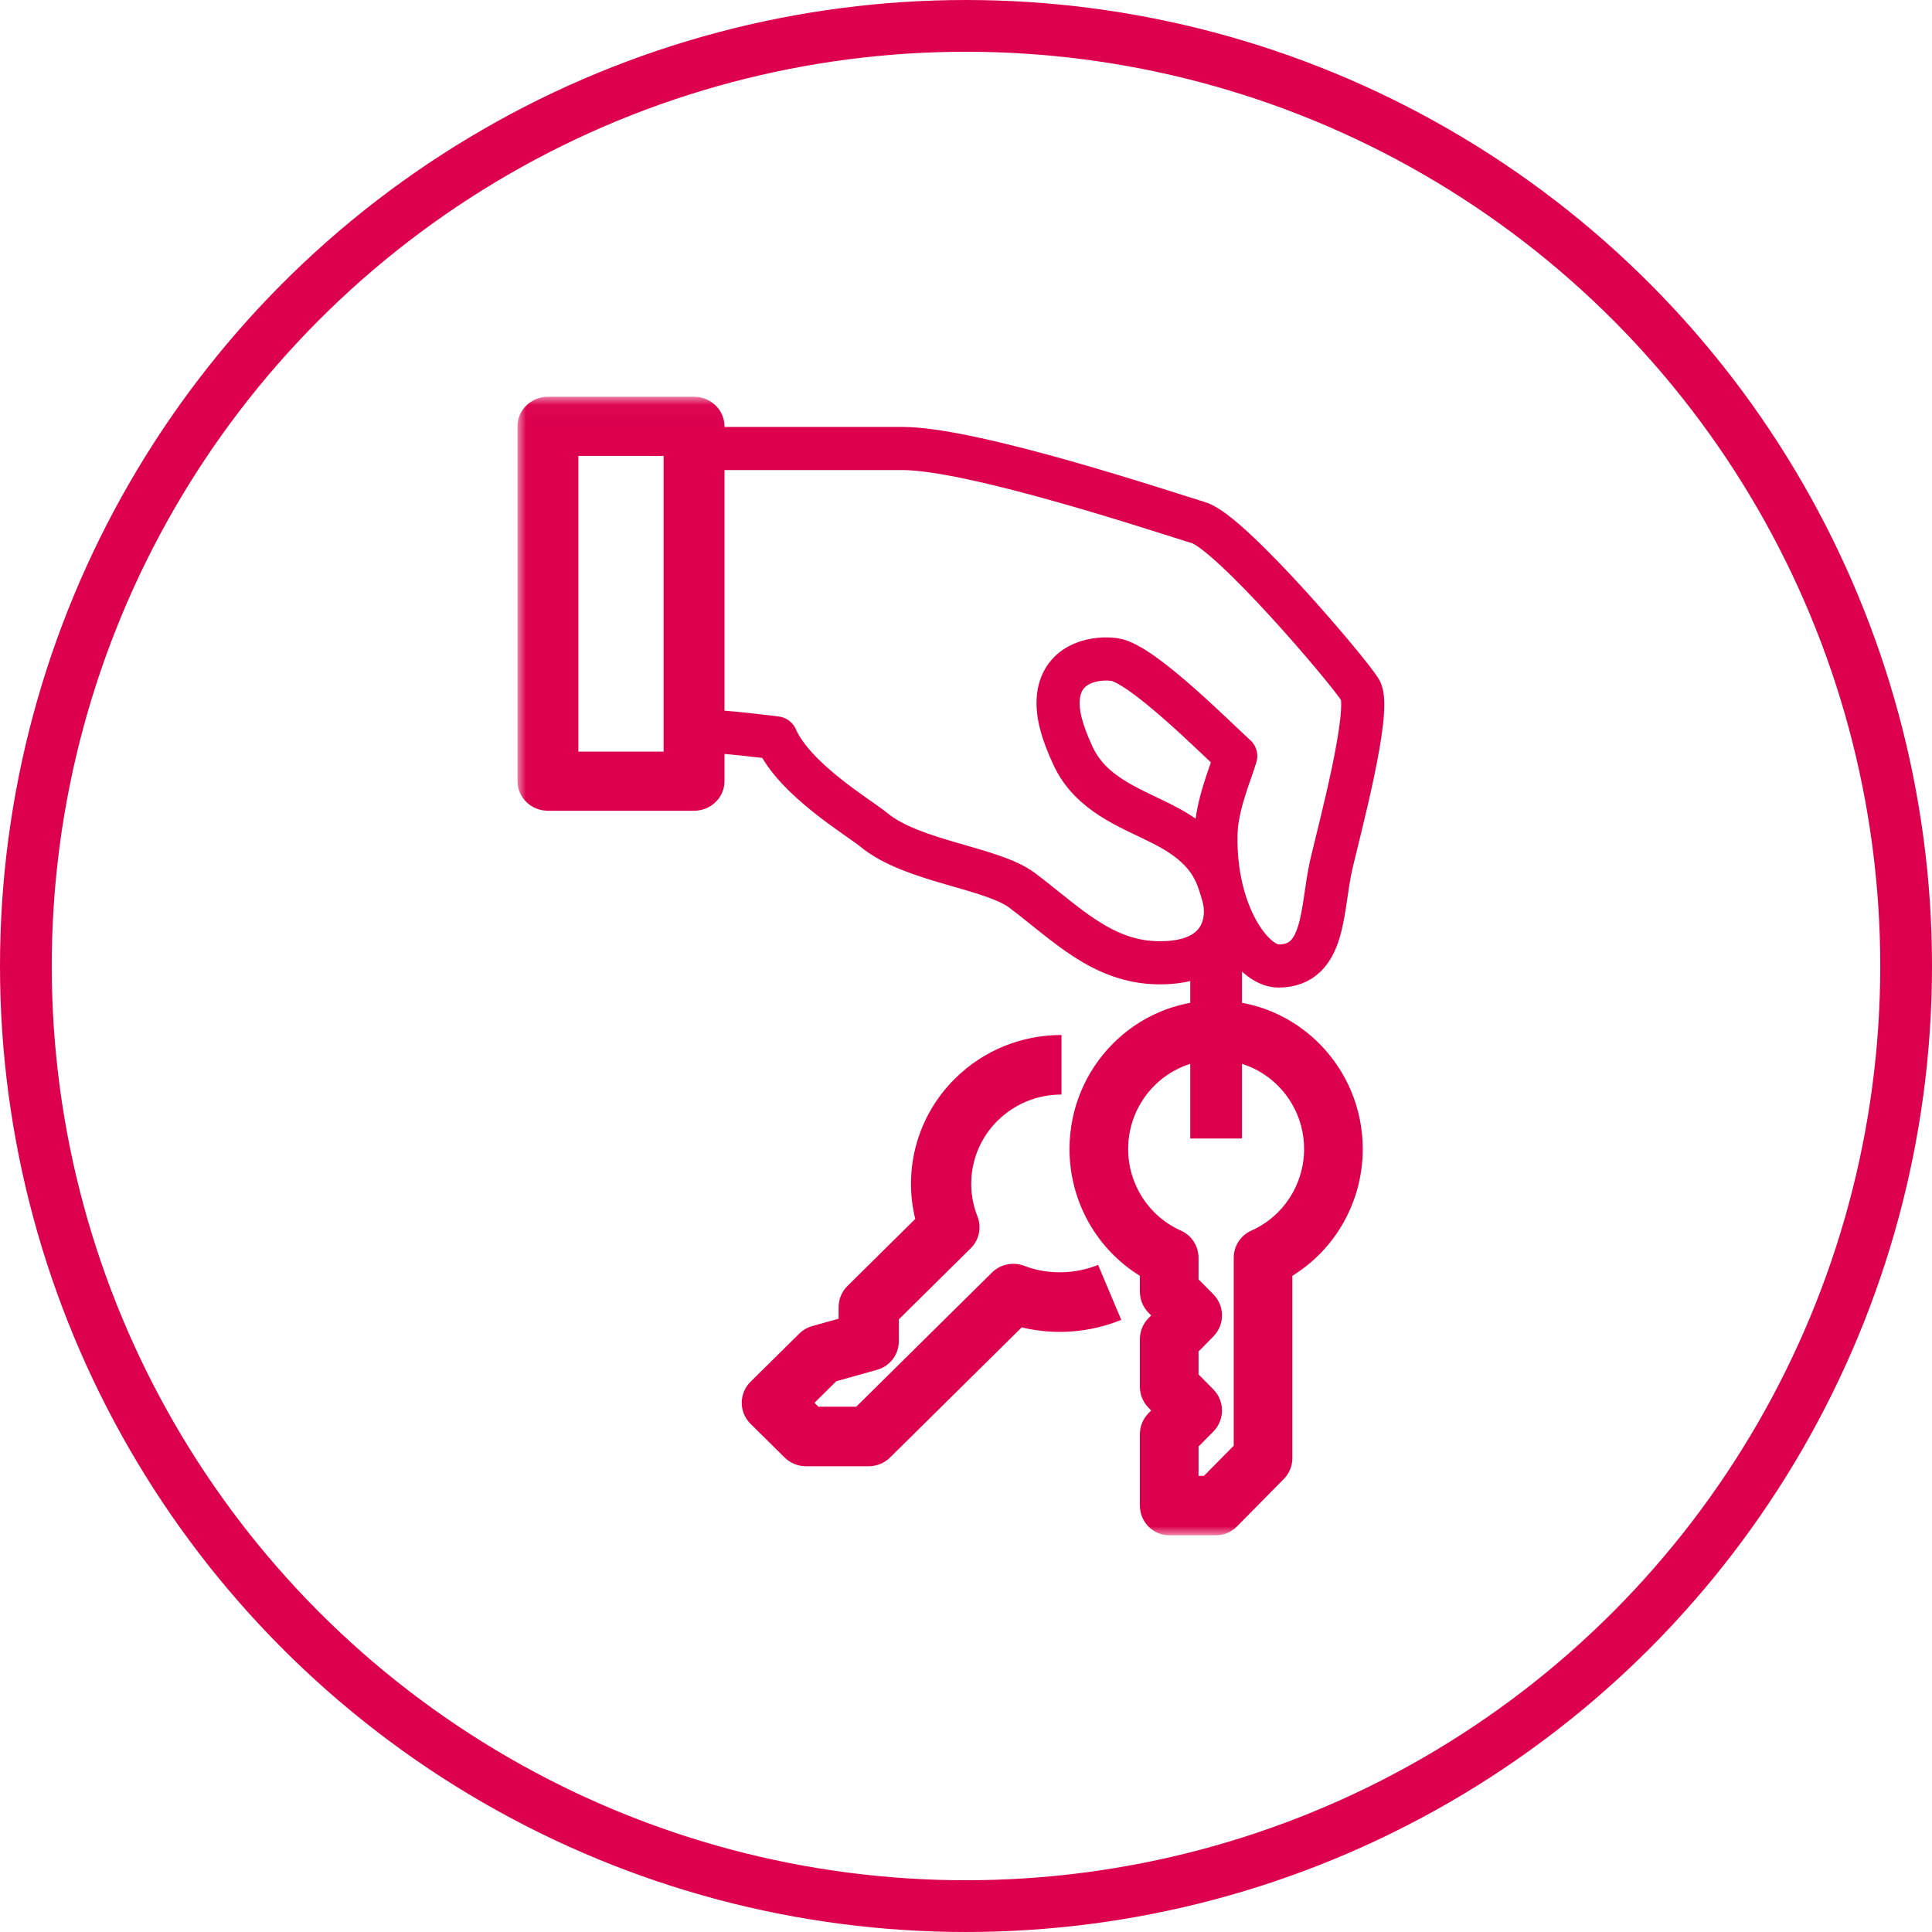
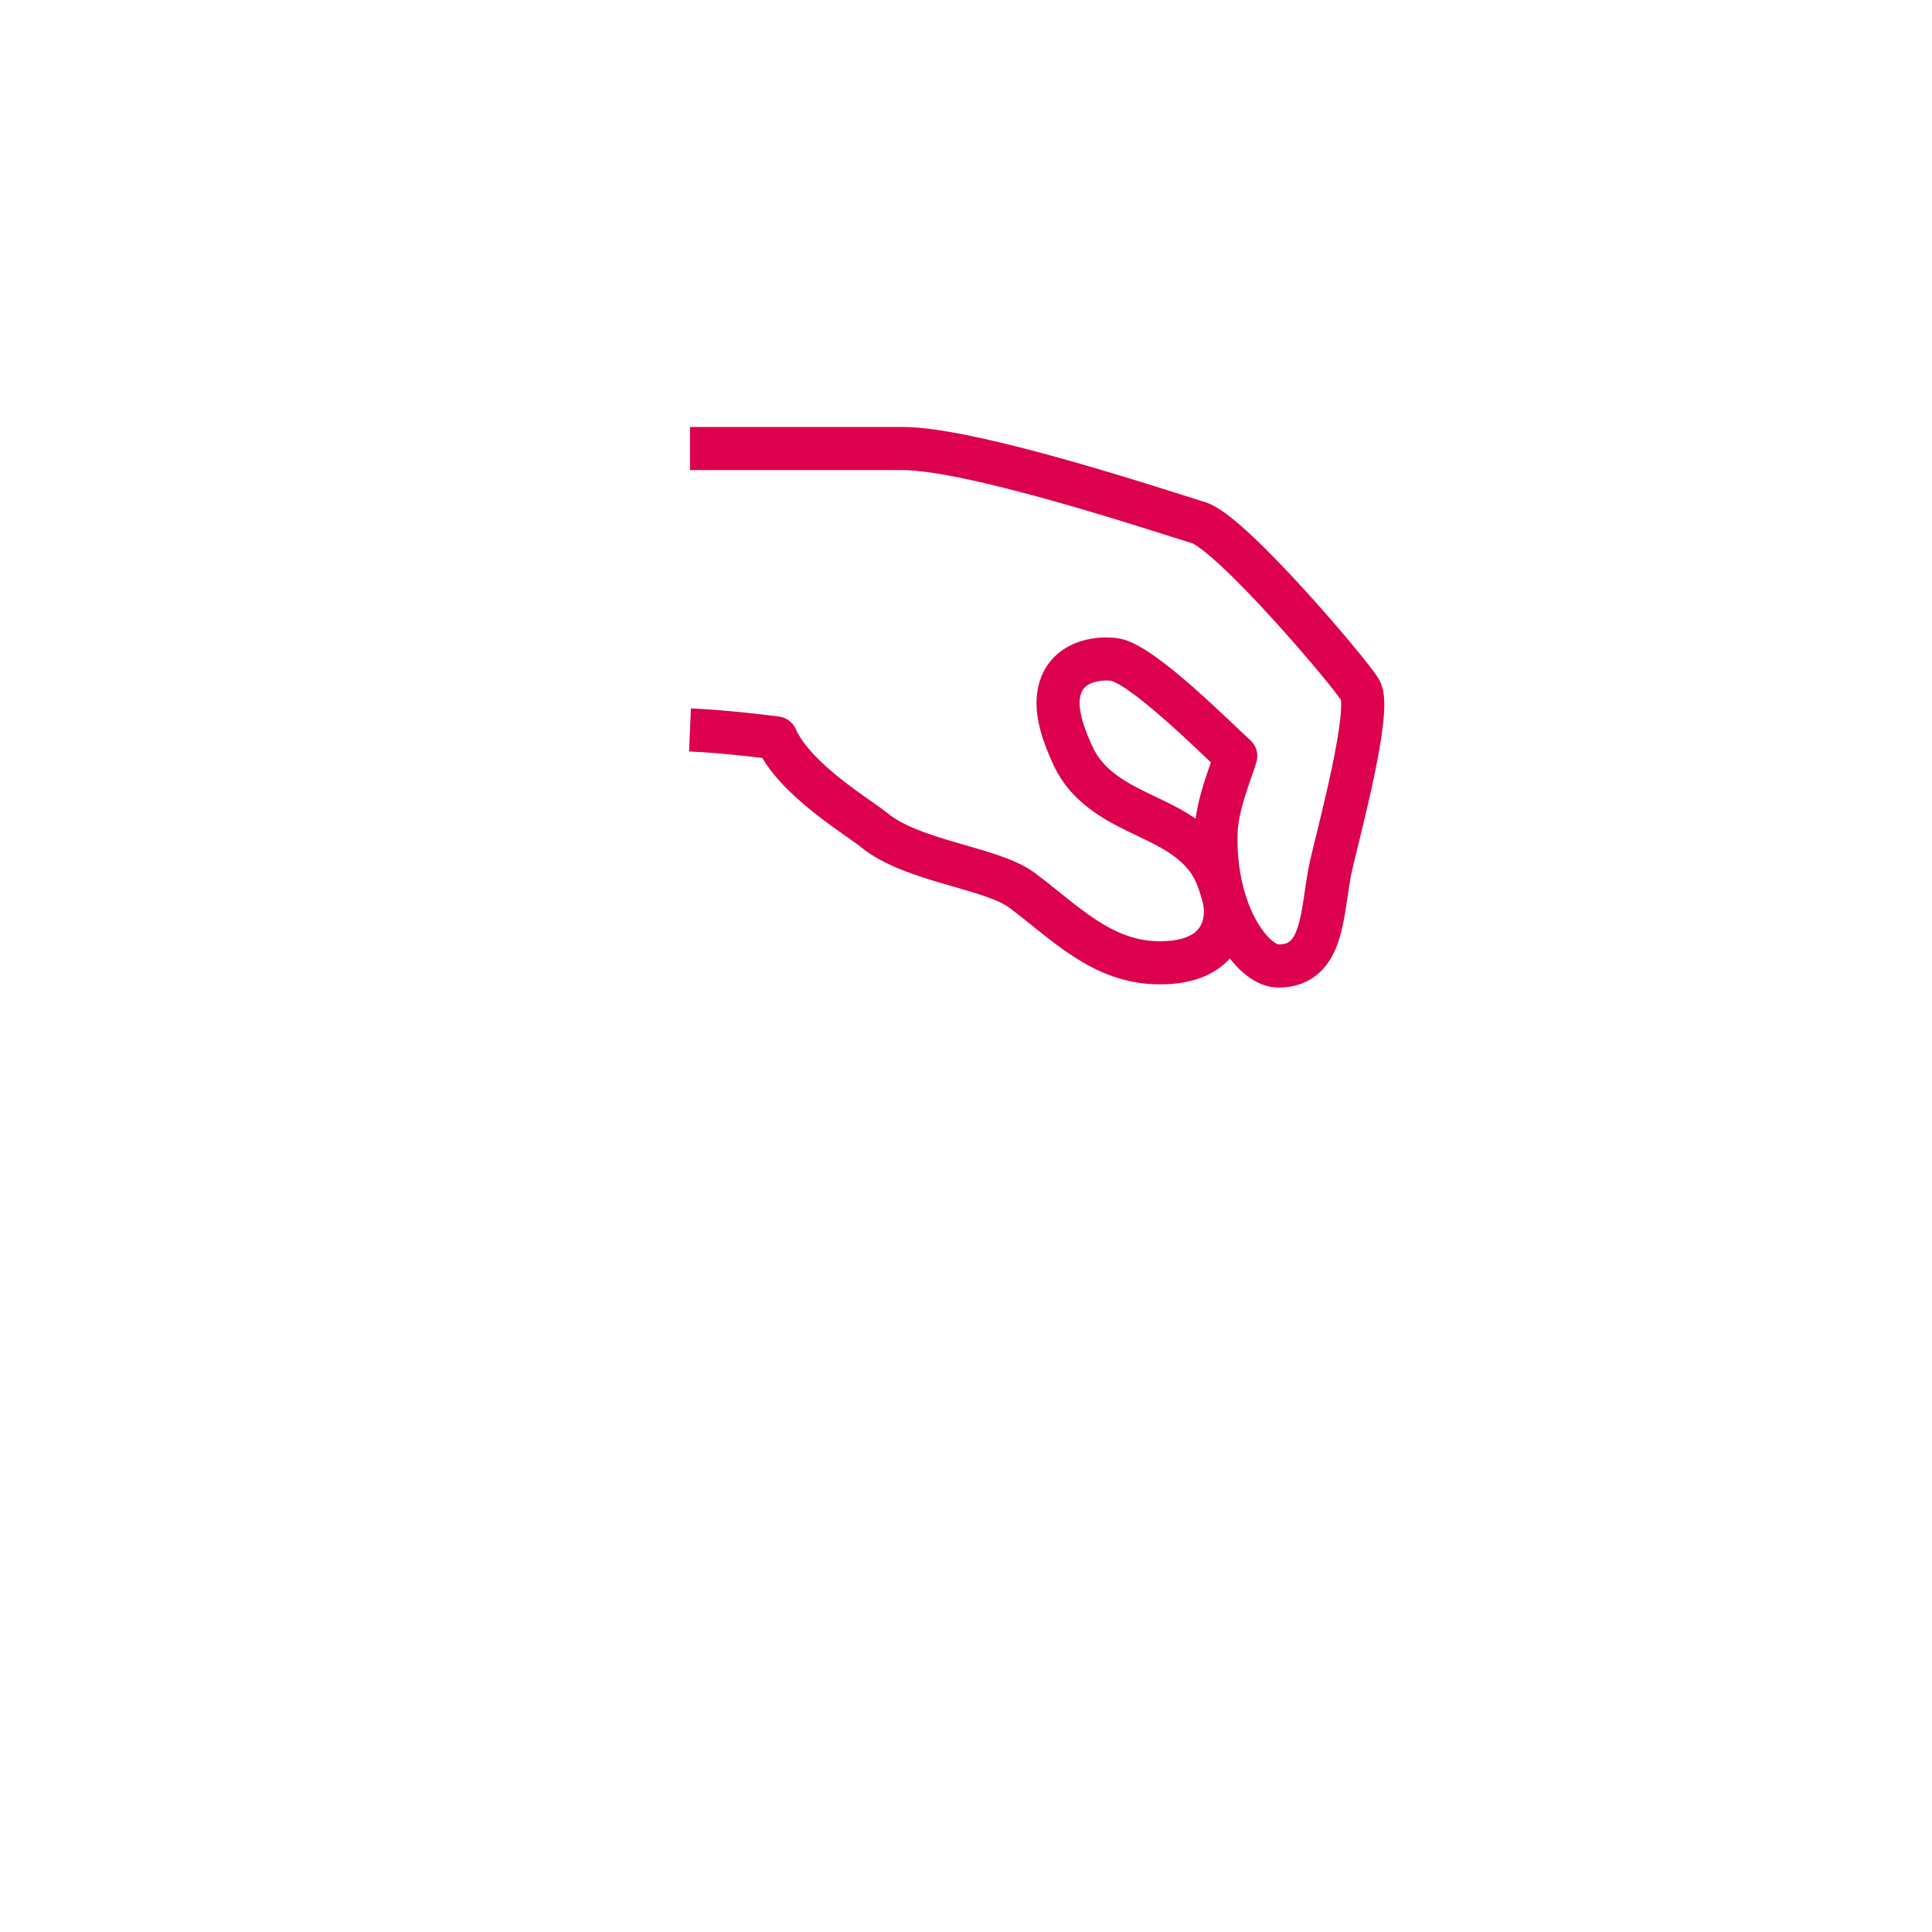
<svg xmlns="http://www.w3.org/2000/svg" xmlns:ns1="http://sodipodi.sourceforge.net/DTD/sodipodi-0.dtd" xmlns:ns2="http://www.inkscape.org/namespaces/inkscape" xmlns:xlink="http://www.w3.org/1999/xlink" width="112px" height="112px" viewBox="0 0 112 112" version="1.1" id="svg1509" ns1:docname="icon_uebergeber.svg" ns2:version="1.0 (4035a4f, 2020-05-01)">
  <ns1:namedview ns2:document-rotation="0" pagecolor="#ffffff" bordercolor="#666666" borderopacity="1" objecttolerance="10" gridtolerance="10" guidetolerance="10" ns2:pageopacity="0" ns2:pageshadow="2" ns2:window-width="1946" ns2:window-height="1386" id="namedview1511" showgrid="false" ns2:zoom="9" ns2:cx="32.666667" ns2:cy="56" ns2:window-x="0" ns2:window-y="23" ns2:window-maximized="0" ns2:current-layer="Symbols" />
  <title id="title1487">icon_uebergeber</title>
  <defs id="defs1493">
    <filter id="filter-1">
      <feColorMatrix in="SourceGraphic" type="matrix" values="0 0 0 0 0.816 0 0 0 0 0.153 0 0 0 0 0.369 0 0 0 1 0" id="feColorMatrix1489" />
    </filter>
    <polygon id="path-2" points="0 66.026 51 66.026 51 0.026 0 0.026" />
  </defs>
  <g id="Symbols" stroke="none" stroke-width="1" fill="none" fill-rule="evenodd">
    <g id="icon_uebergeber">
-       <circle style="stroke:#dc004f;stroke-opacity:1" id="Oval" stroke="#D0275E" stroke-width="3" cx="56" cy="56" r="54.5" />
      <g transform="translate(30, 22.974)" id="g1505">
        <path d="M10,19.34 C12.179,19.433 14.992,19.803 14.992,19.803 C16.06,22.227 19.818,24.436 20.657,25.132 C22.901,26.986 27.485,27.311 29.257,28.643 C31.796,30.551 33.887,32.801 37.149,32.84 C40.977,32.884 41.316,30.32 40.906,28.919 C40.527,27.624 40.164,26.194 37.344,24.777 C35.444,23.823 33.218,23.049 32.194,20.824 C31.619,19.571 31.18,18.29 31.39,17.193 C31.739,15.371 33.606,15.12 34.61,15.261 C36.206,15.488 40.564,19.894 41.636,20.855 C41.36,21.803 40.534,23.673 40.493,25.348 C40.374,29.916 42.589,33.026 44.112,33.026 C46.858,33.026 46.592,29.716 47.171,27.166 C47.599,25.287 49.537,18.146 48.856,17.028 C48.176,15.911 41.349,7.892 39.488,7.328 C37.629,6.765 26.464,3.026 22.305,3.026 L10,3.026" id="Stroke-1" stroke="#505050" stroke-width="2.5" stroke-linejoin="round" style="stroke:#dc004f;stroke-opacity:1" />
        <mask id="mask-3" fill="white">
          <use xlink:href="#path-2" id="use1497" />
        </mask>
        <g id="Clip-4" />
-         <path d="M3.529,20.598 L8.471,20.598 L8.471,3.455 L3.529,3.455 L3.529,20.598 Z M10.235,24.026 L1.765,24.026 C0.791,24.026 0,23.258 0,22.312 L0,1.741 C0,0.794 0.791,0.026 1.765,0.026 L10.235,0.026 C11.209,0.026 12,0.794 12,1.741 L12,22.312 C12,23.258 11.209,24.026 10.235,24.026 L10.235,24.026 Z" id="Fill-3" fill="#505050" mask="url(#mask-3)" style="fill:#dc004f;fill-opacity:1;fill-rule:evenodd" />
-         <path d="M39.48,62.582 L39.796,62.582 L41.52,60.835 L41.52,49.945 C41.52,49.262 41.92,48.642 42.539,48.367 C44.398,47.542 45.6,45.686 45.6,43.637 C45.6,40.79 43.311,38.471 40.5,38.471 C37.689,38.471 35.4,40.79 35.4,43.637 C35.4,45.686 36.602,47.542 38.461,48.367 C39.08,48.642 39.48,49.262 39.48,49.945 L39.48,51.189 L40.344,52.064 C41.006,52.736 41.006,53.827 40.342,54.5 L39.48,55.373 L39.48,56.702 L40.342,57.575 C41.006,58.247 41.006,59.339 40.342,60.011 L39.48,60.884 L39.48,62.582 Z M40.5,66.026 L37.78,66.026 C36.842,66.026 36.08,65.255 36.08,64.304 L36.08,60.171 C36.08,59.715 36.26,59.277 36.578,58.953 L36.736,58.793 L36.578,58.633 C36.26,58.309 36.08,57.871 36.08,57.415 L36.08,54.66 C36.08,54.204 36.26,53.765 36.578,53.442 L36.736,53.282 L36.576,53.121 C36.26,52.797 36.08,52.359 36.08,51.903 L36.08,50.986 C33.569,49.436 32,46.663 32,43.637 C32,38.89 35.813,35.026 40.5,35.026 C45.187,35.026 49,38.89 49,43.637 C49,46.663 47.431,49.436 44.92,50.986 L44.92,61.549 C44.92,62.005 44.74,62.443 44.422,62.766 L41.702,65.522 C41.383,65.844 40.95,66.026 40.5,66.026 L40.5,66.026 Z" id="Fill-5" fill="#505050" mask="url(#mask-3)" style="fill:#dc004f;fill-opacity:1" />
-         <path d="M20.361,62.026 L16.722,62.026 C16.258,62.026 15.814,61.844 15.487,61.521 L13.512,59.569 C12.829,58.893 12.829,57.801 13.512,57.127 L16.334,54.338 C16.546,54.128 16.806,53.978 17.093,53.896 L18.616,53.473 L18.616,52.796 C18.616,52.339 18.8,51.9 19.127,51.577 L23.058,47.689 C22.345,44.79 23.194,41.696 25.363,39.553 C27.011,37.922 29.202,37.026 31.535,37.026 L31.535,40.478 C30.135,40.478 28.821,41.015 27.832,41.993 C26.363,43.445 25.905,45.623 26.665,47.544 C26.916,48.181 26.764,48.906 26.272,49.392 L22.107,53.511 L22.107,54.777 C22.107,55.551 21.588,56.229 20.836,56.438 L18.48,57.097 L17.215,58.348 L17.444,58.574 L19.638,58.574 L27.507,50.795 C28,50.311 28.732,50.159 29.378,50.409 C30.714,50.926 32.313,50.903 33.656,50.352 L35,53.537 C33.179,54.289 31.128,54.436 29.229,53.975 L21.596,61.521 C21.268,61.844 20.824,62.026 20.361,62.026" id="Fill-6" fill="#505050" mask="url(#mask-3)" style="fill:#dc004f;fill-opacity:1" />
-         <polygon id="Fill-7" fill="#505050" mask="url(#mask-3)" points="39 43.026 42 43.026 42 32.026 39 32.026" style="fill:#dc004f;fill-opacity:1" />
      </g>
    </g>
  </g>
</svg>